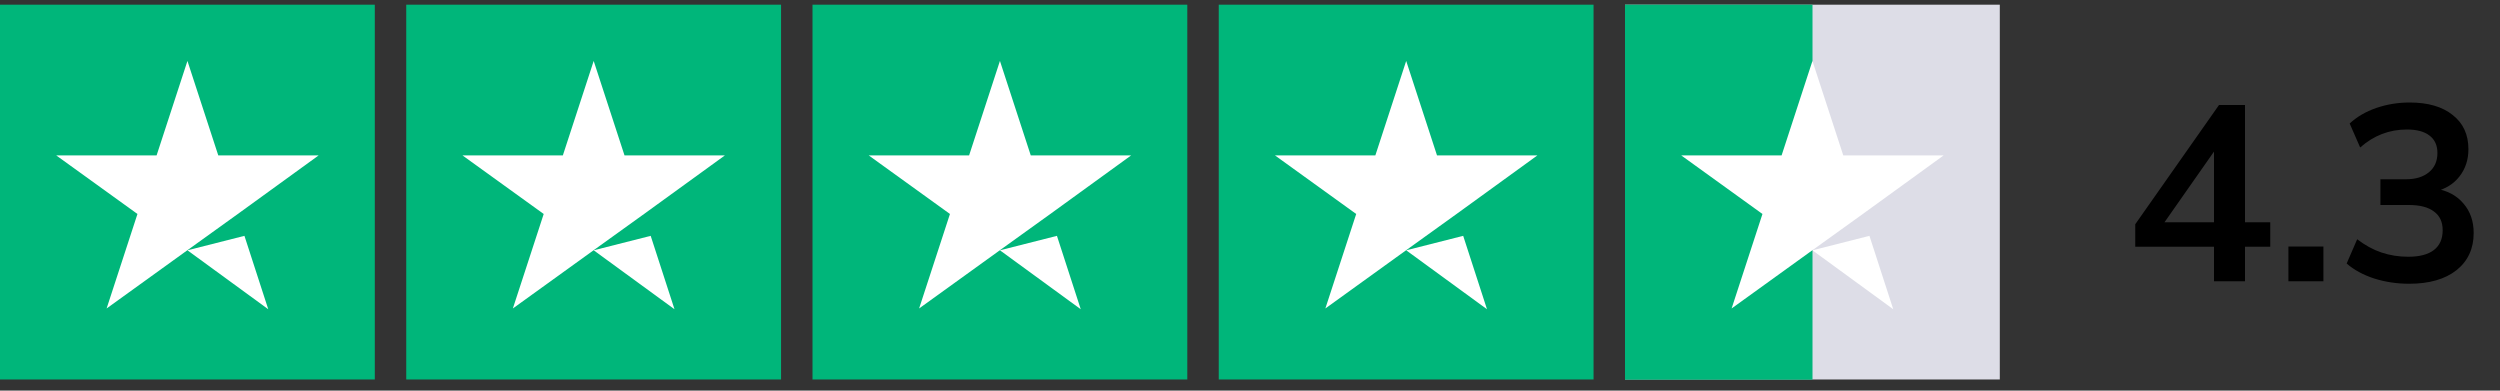
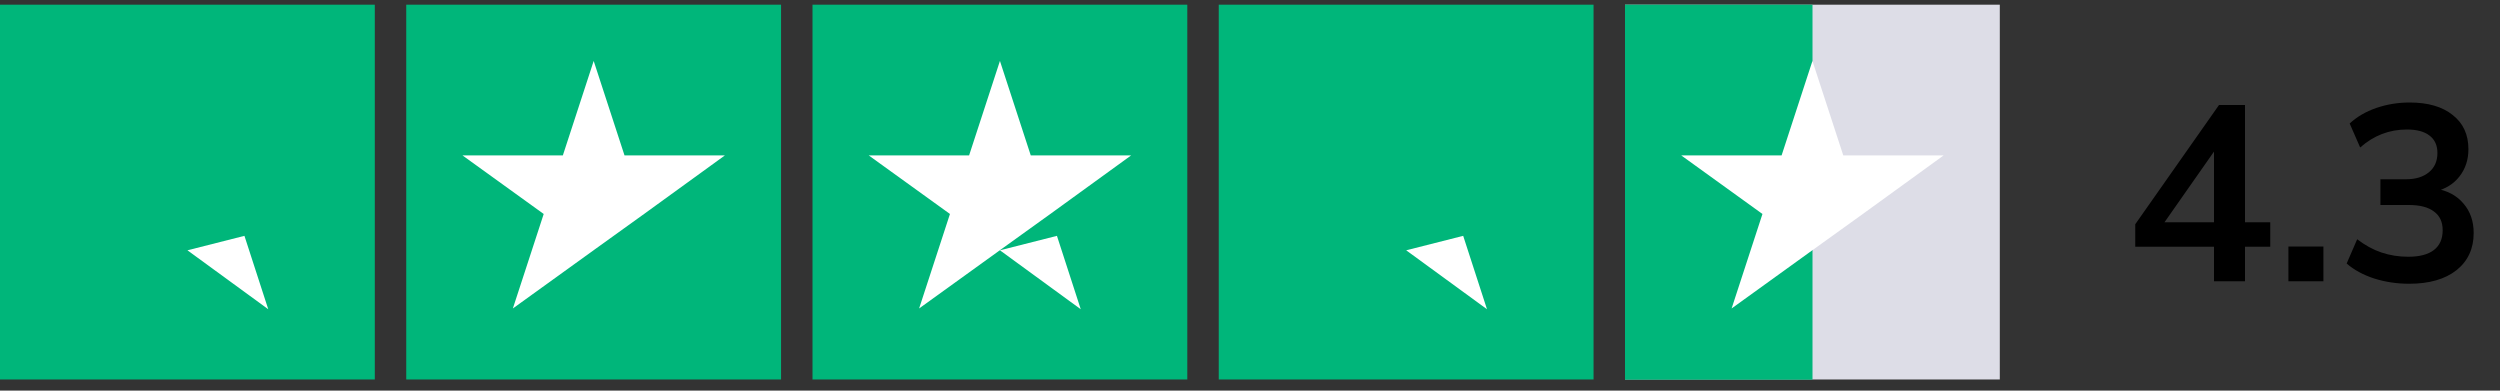
<svg xmlns="http://www.w3.org/2000/svg" width="160" height="25" viewBox="0 0 160 25" fill="none">
  <rect x="0" y="0" width="160" height="25" fill="#333333" stroke="none" />
  <path d="M23.987 0.3H0V24.287H23.987V0.3Z" fill="#00B67A" />
  <path d="M15.644 15.094L11.996 16.019L17.168 19.792L15.644 15.094Z" fill="white" />
-   <path d="M13.97 9.947H20.391L15.219 13.695L12.021 15.994L6.823 19.742L8.797 13.695L3.6 9.947H10.022L11.996 3.9L13.97 9.947Z" fill="white" />
  <path d="M49.987 0.3H26V24.287H49.987V0.3Z" fill="#00B67A" />
-   <path d="M41.644 15.094L37.996 16.019L43.168 19.792L41.644 15.094Z" fill="white" />
  <path d="M39.969 9.947H46.391L41.219 13.695L38.021 15.994L32.823 19.742L34.797 13.695L29.6 9.947H36.022L37.996 3.9L39.969 9.947Z" fill="white" />
  <path d="M75.987 0.3H52V24.287H75.987V0.3Z" fill="#00B67A" />
  <path d="M67.644 15.094L63.996 16.019L69.168 19.792L67.644 15.094Z" fill="white" />
  <path d="M65.969 9.947H72.391L67.219 13.695L64.021 15.994L58.823 19.742L60.797 13.695L55.6 9.947H62.022L63.996 3.9L65.969 9.947Z" fill="white" />
  <path d="M101.987 0.3H78V24.287H101.987V0.3Z" fill="#00B67A" />
  <path d="M93.644 15.094L89.996 16.019L95.168 19.792L93.644 15.094Z" fill="white" />
-   <path d="M91.969 9.947H98.391L93.219 13.695L90.021 15.994L84.823 19.742L86.797 13.695L81.6 9.947H88.022L89.996 3.9L91.969 9.947Z" fill="white" />
  <path d="M127.987 0.3H104V24.287H127.987V0.3Z" fill="#DDDDE7" />
  <path d="M116 0.3H104V24.3H116V0.3Z" fill="#00B67A" />
-   <path d="M119.644 15.094L115.996 16.019L121.168 19.792L119.644 15.094Z" fill="white" />
  <path d="M117.97 9.947H124.391L119.219 13.695L116.021 15.994L110.823 19.742L112.797 13.695L107.6 9.947H114.022L115.996 3.9L117.97 9.947Z" fill="white" />
  <path d="M141.696 18V15.792H136.656V14.352L142.016 6.72H143.68V14.224H145.296V15.792H143.68V18H141.696ZM141.696 14.224V9.152H142.08L138.192 14.704V14.224H141.696ZM146.458 18V15.776H148.698V18H146.458ZM154.187 18.16C153.408 18.16 152.661 18.048 151.947 17.824C151.232 17.589 150.645 17.269 150.187 16.864L150.859 15.312C151.36 15.696 151.877 15.979 152.411 16.16C152.955 16.341 153.525 16.432 154.123 16.432C154.848 16.432 155.397 16.288 155.771 16C156.144 15.712 156.331 15.291 156.331 14.736C156.331 14.203 156.144 13.803 155.771 13.536C155.408 13.259 154.875 13.12 154.171 13.12H152.347V11.472H153.995C154.603 11.472 155.088 11.323 155.451 11.024C155.813 10.725 155.995 10.315 155.995 9.792C155.995 9.301 155.824 8.928 155.483 8.672C155.152 8.416 154.672 8.288 154.043 8.288C152.912 8.288 151.915 8.672 151.051 9.44L150.379 7.904C150.837 7.477 151.403 7.147 152.075 6.912C152.757 6.677 153.472 6.56 154.219 6.56C155.392 6.56 156.309 6.827 156.971 7.36C157.643 7.883 157.979 8.613 157.979 9.552C157.979 10.224 157.787 10.805 157.403 11.296C157.029 11.776 156.512 12.096 155.851 12.256V12.064C156.629 12.192 157.232 12.512 157.659 13.024C158.096 13.525 158.315 14.155 158.315 14.912C158.315 15.915 157.947 16.709 157.211 17.296C156.475 17.872 155.467 18.16 154.187 18.16Z" fill="black" />
</svg>